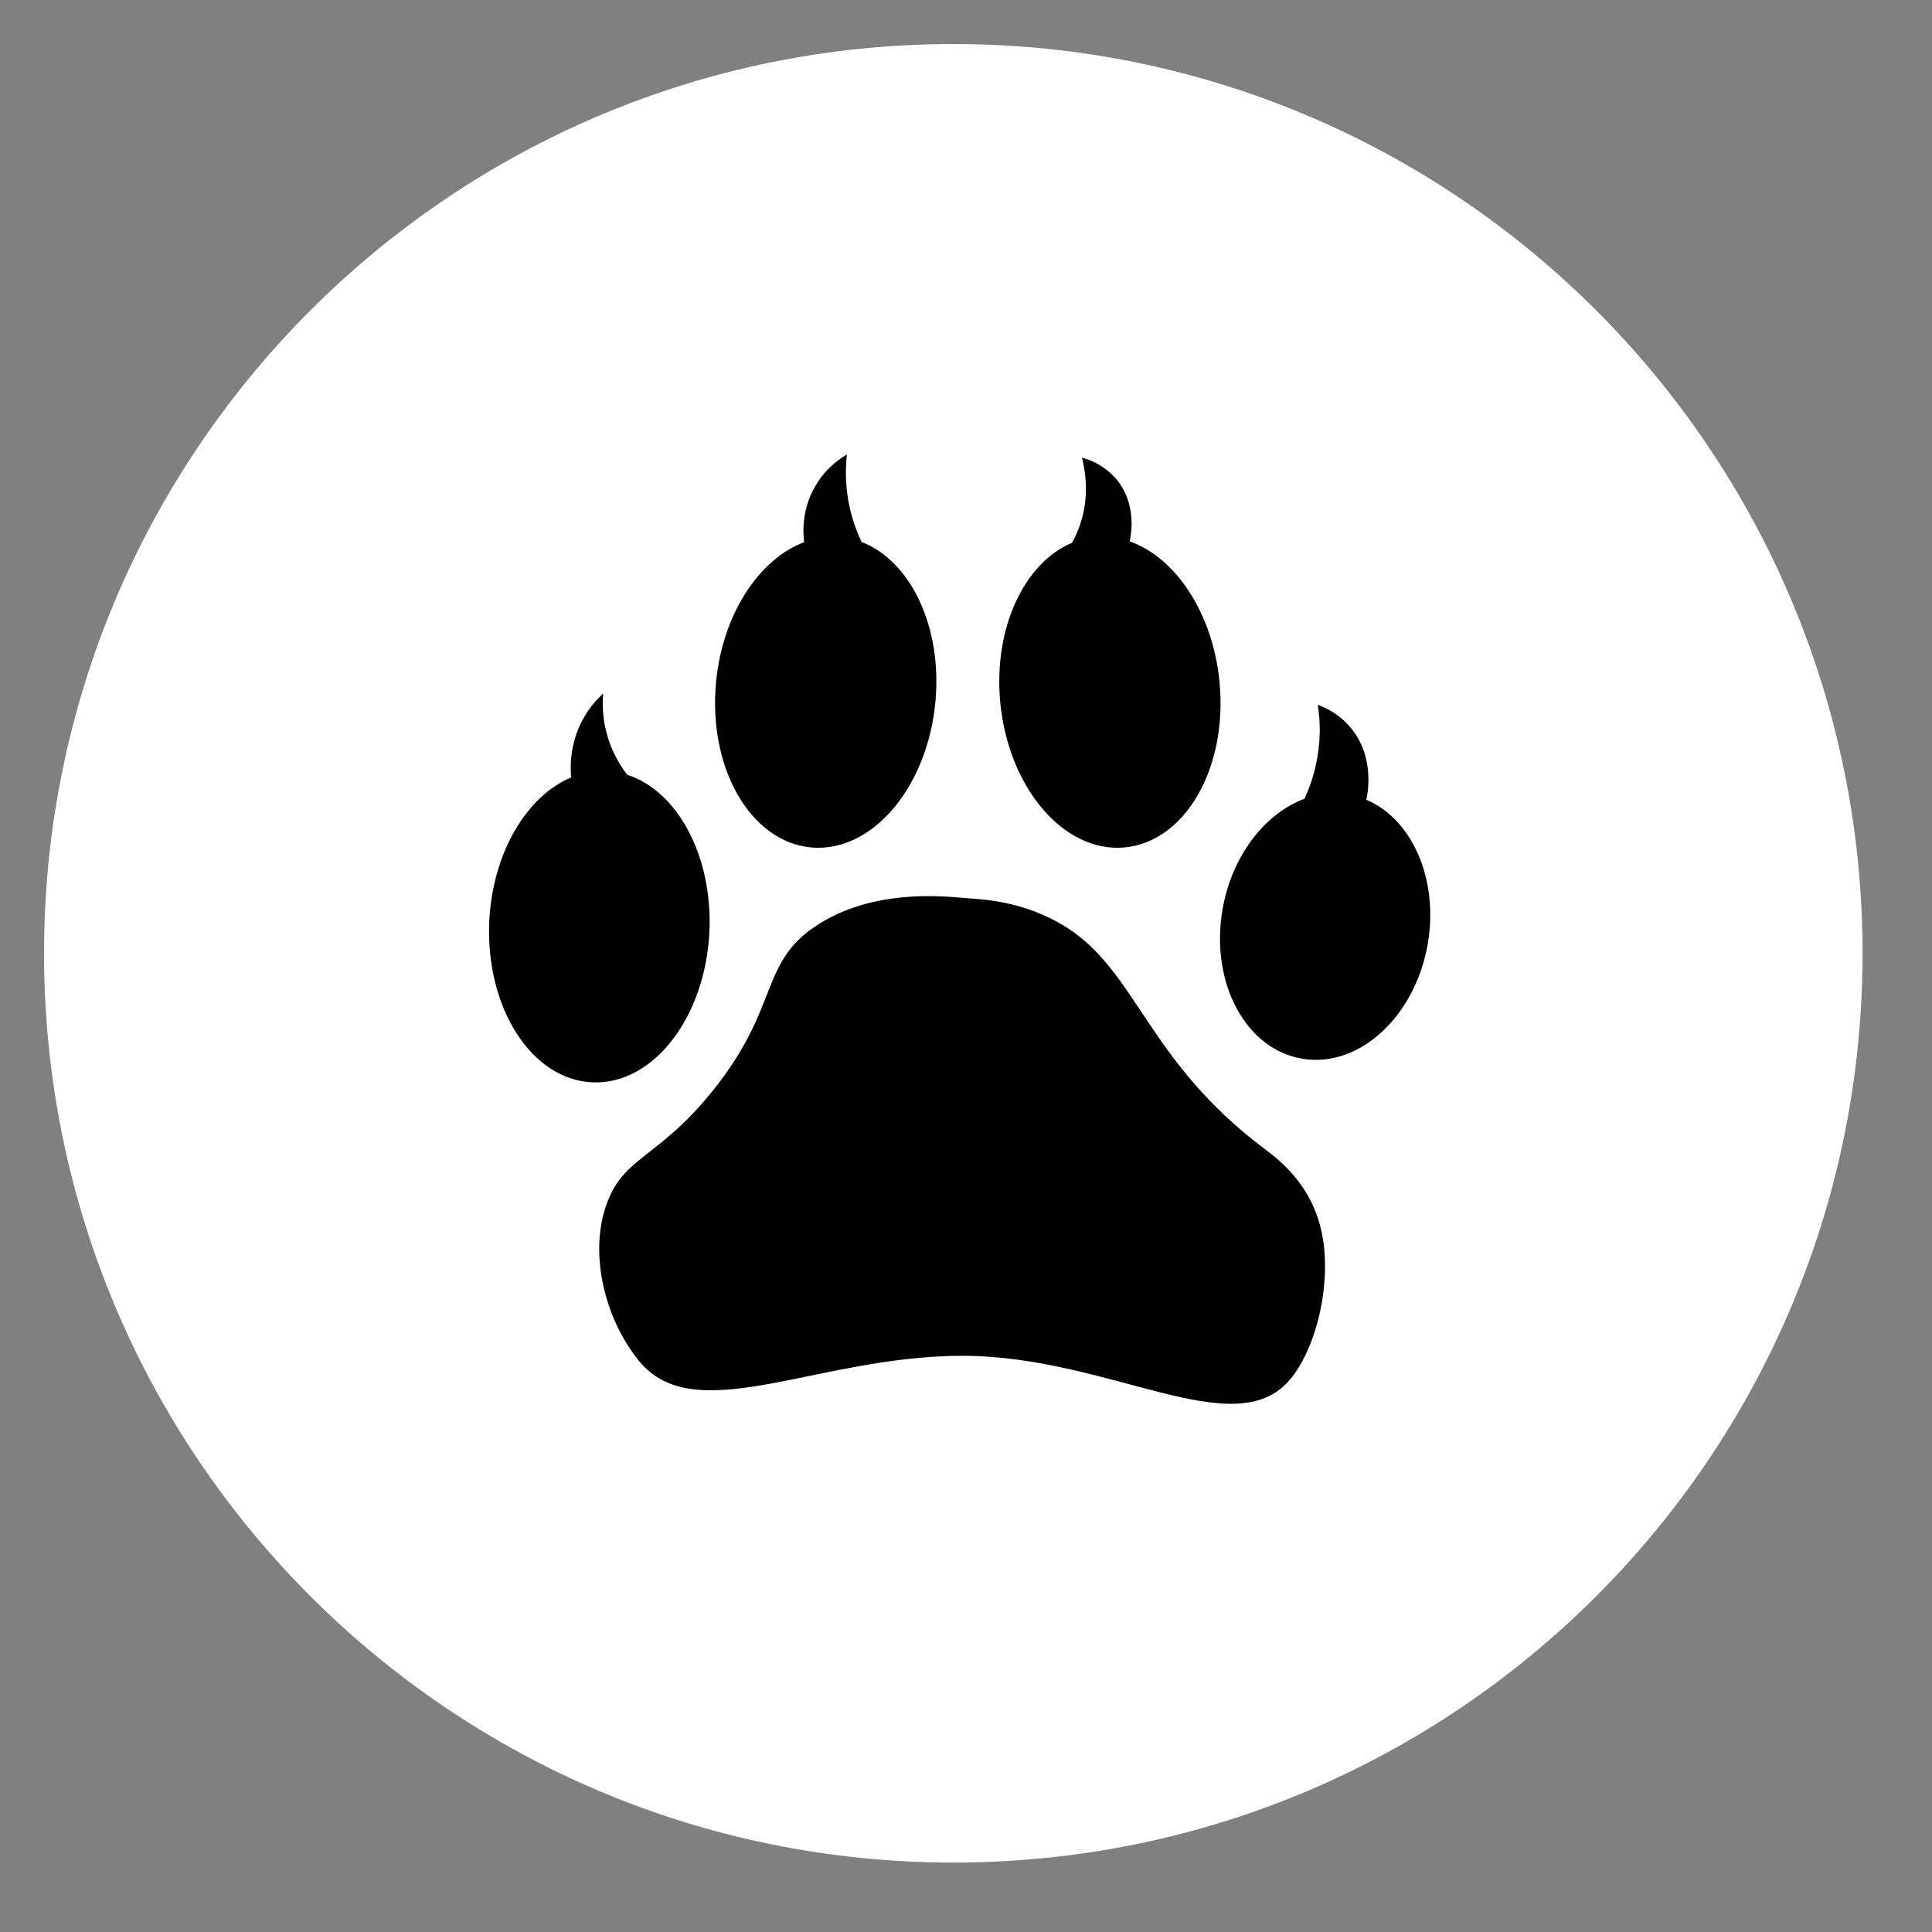
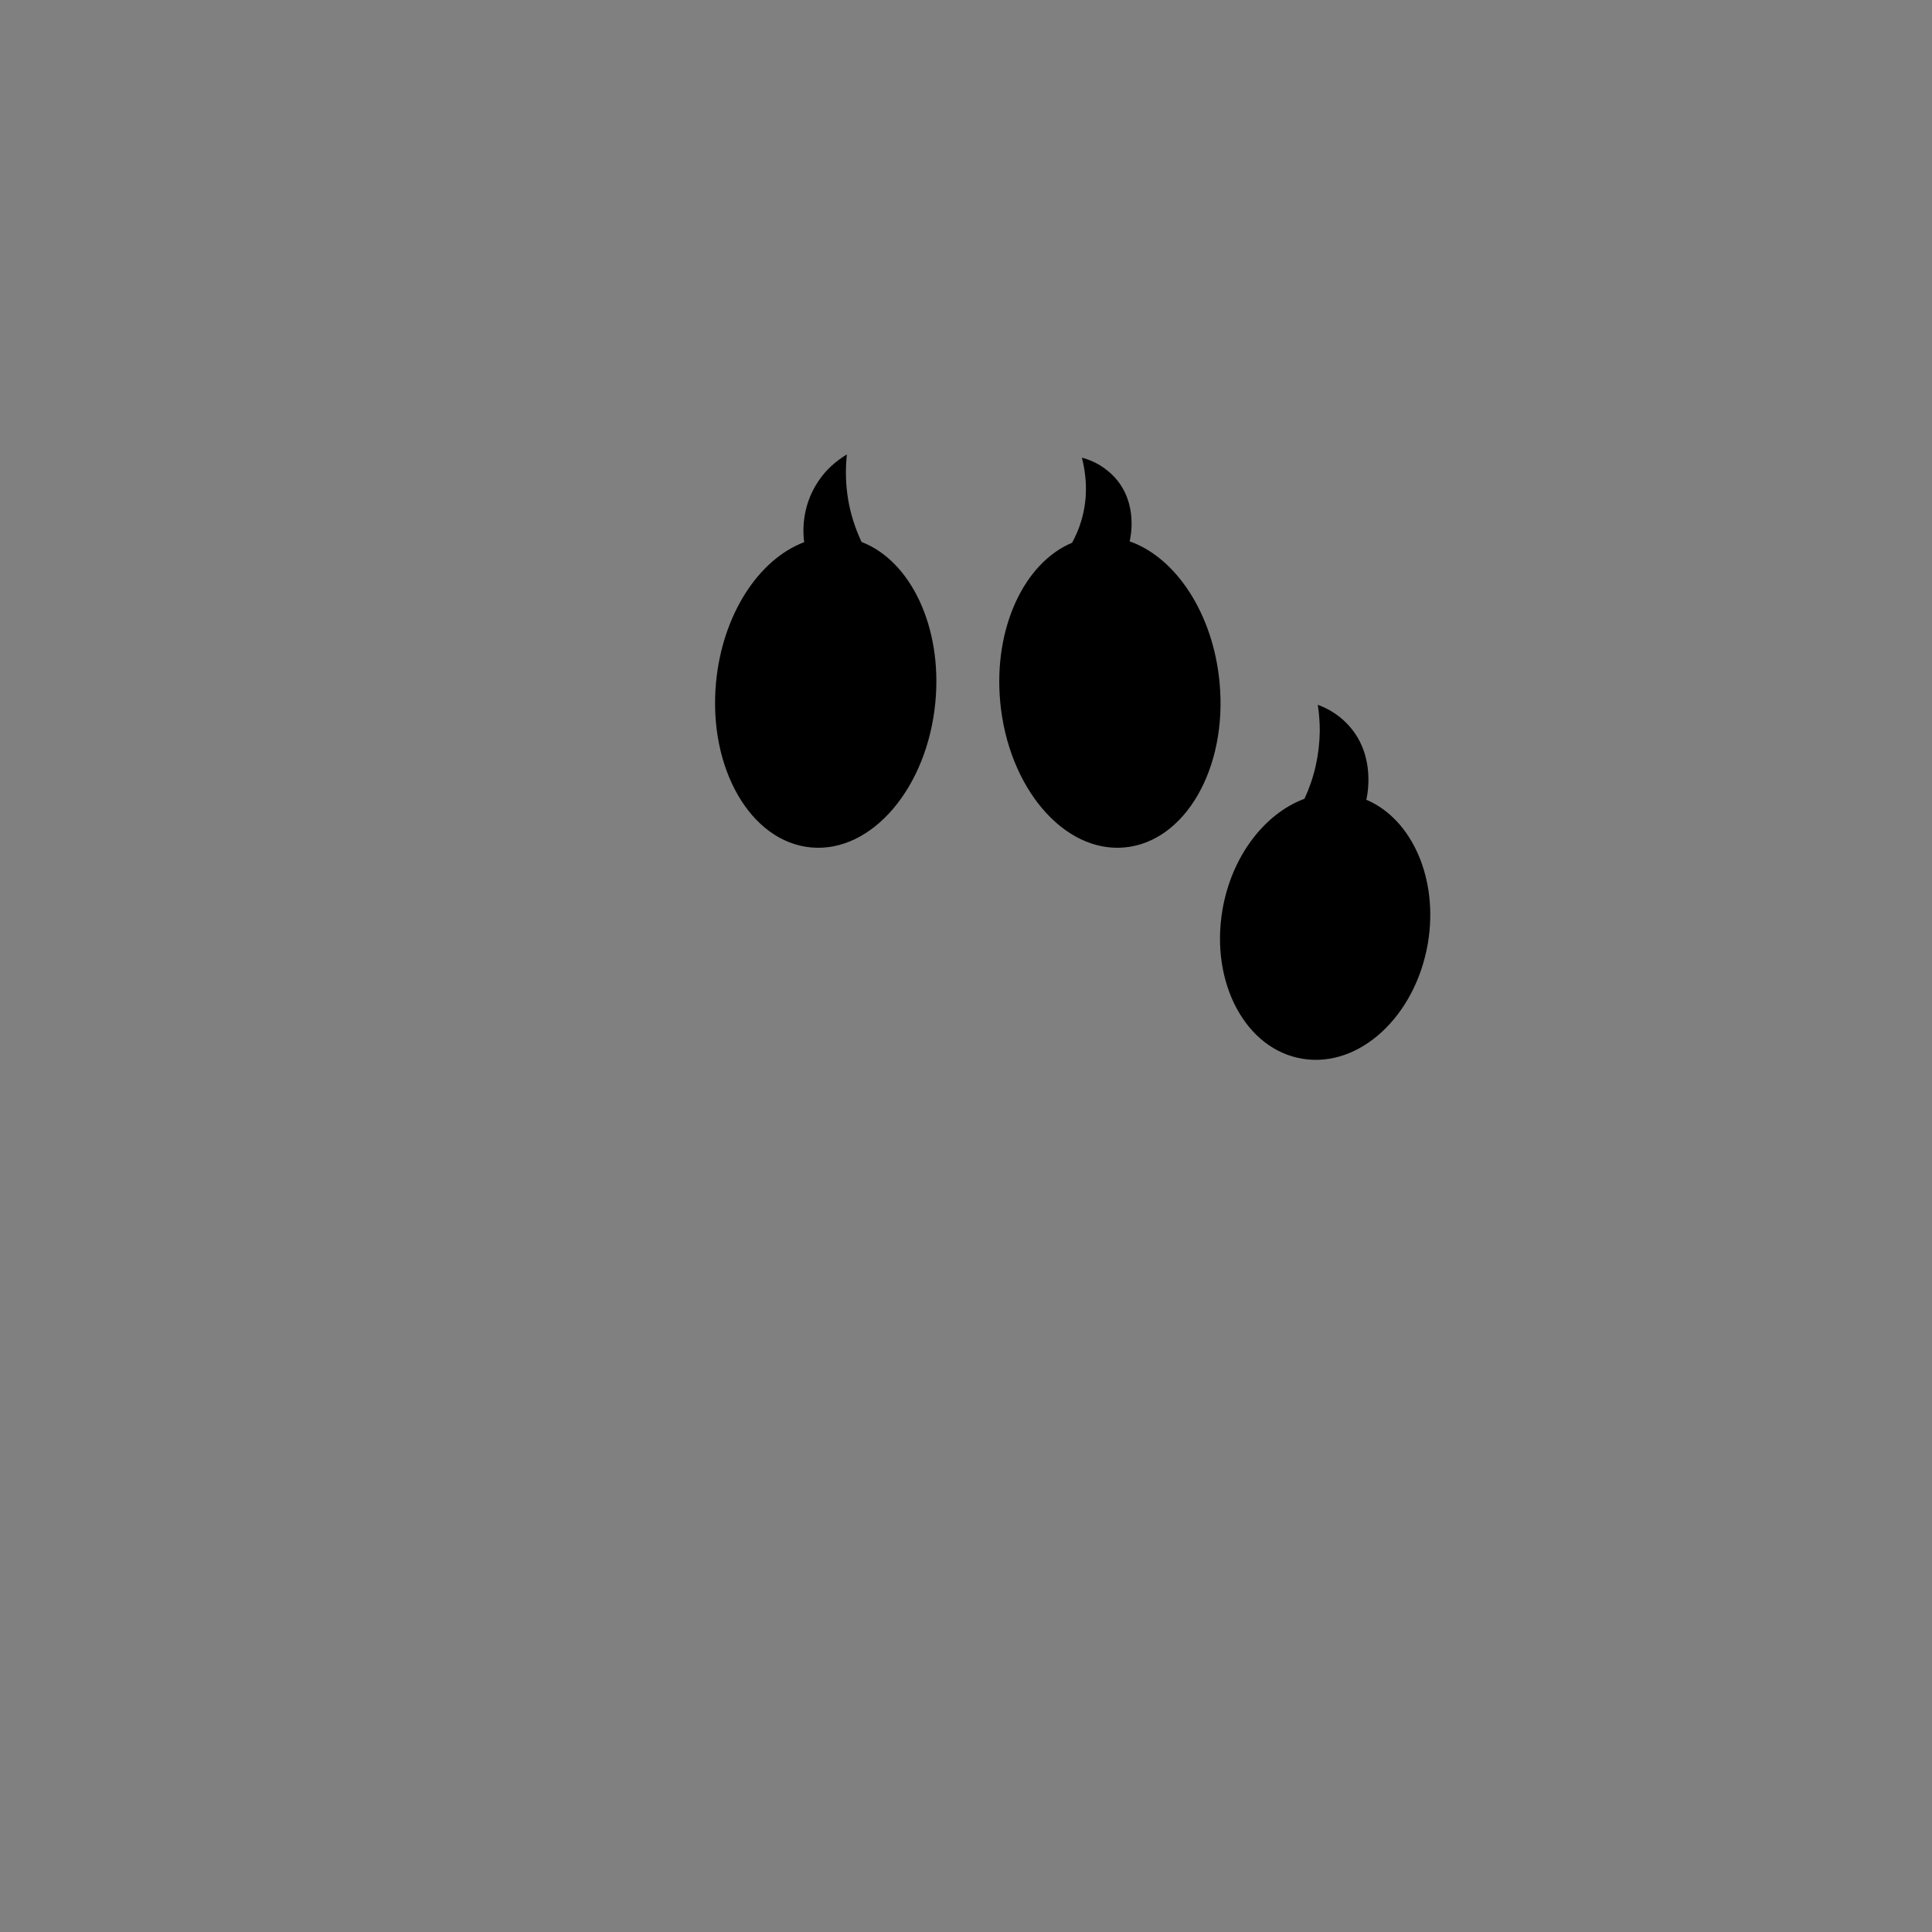
<svg xmlns="http://www.w3.org/2000/svg" version="1.0" preserveAspectRatio="xMidYMid meet" height="50" viewBox="0 0 37.5 37.5" zoomAndPan="magnify" width="50">
  <rect x="0" y="0" width="37.5" height="37.5" fill="#808080" stroke="none" />
  <defs>
    <clipPath id="87bc0dc588">
      <path clip-rule="nonzero" d="M 0.855 0.855 L 36.152 0.855 L 36.152 36.152 L 0.855 36.152 Z M 0.855 0.855" />
    </clipPath>
    <clipPath id="1d4b35388e">
      <path clip-rule="nonzero" d="M 18.504 0.855 C 8.758 0.855 0.855 8.758 0.855 18.504 C 0.855 28.25 8.758 36.152 18.504 36.152 C 28.25 36.152 36.152 28.25 36.152 18.504 C 36.152 8.758 28.25 0.855 18.504 0.855 Z M 18.504 0.855" />
    </clipPath>
    <clipPath id="31b6fcadfb">
-       <path clip-rule="nonzero" d="M 9.422 13 L 14 13 L 14 22 L 9.422 22 Z M 9.422 13" />
-     </clipPath>
+       </clipPath>
    <clipPath id="e69b96ae39">
      <path clip-rule="nonzero" d="M 23 13 L 27.926 13 L 27.926 21 L 23 21 Z M 23 13" />
    </clipPath>
    <clipPath id="e1ee7e9a11">
      <path clip-rule="nonzero" d="M 19 8.816 L 24 8.816 L 24 17 L 19 17 Z M 19 8.816" />
    </clipPath>
    <clipPath id="3fea4639e7">
      <path clip-rule="nonzero" d="M 13 8.816 L 19 8.816 L 19 17 L 13 17 Z M 13 8.816" />
    </clipPath>
  </defs>
  <g clip-path="url(#87bc0dc588)">
    <g clip-path="url(#1d4b35388e)">
-       <path fill-rule="nonzero" fill-opacity="1" d="M 0.855 0.855 L 36.152 0.855 L 36.152 36.152 L 0.855 36.152 Z M 0.855 0.855" fill="#ffffff" />
-     </g>
+       </g>
  </g>
  <g clip-path="url(#31b6fcadfb)">
-     <path fill-rule="nonzero" fill-opacity="1" d="M 13.77 18.074 C 13.832 16.605 13.145 15.352 12.176 15.039 C 12.062 14.895 11.973 14.742 11.898 14.578 C 11.738 14.219 11.676 13.848 11.707 13.461 C 11.57 13.59 11.449 13.73 11.355 13.891 C 11.059 14.379 11.066 14.867 11.086 15.09 C 10.219 15.453 9.555 16.562 9.496 17.898 C 9.426 19.566 10.32 20.961 11.5 21.008 C 12.68 21.059 13.695 19.742 13.77 18.074 Z M 13.77 18.074" fill="#000000" />
-   </g>
+     </g>
  <g clip-path="url(#e69b96ae39)">
    <path fill-rule="nonzero" fill-opacity="1" d="M 26.52 15.523 C 26.543 15.422 26.699 14.684 26.203 14.109 C 26.035 13.914 25.824 13.77 25.578 13.68 C 25.605 13.852 25.617 14.023 25.617 14.195 C 25.609 14.652 25.512 15.09 25.32 15.504 C 24.551 15.789 23.906 16.613 23.727 17.664 C 23.488 19.082 24.184 20.375 25.285 20.551 C 26.387 20.73 27.473 19.727 27.715 18.309 C 27.926 17.055 27.402 15.895 26.52 15.523 Z M 26.52 15.523" fill="#000000" />
  </g>
  <g clip-path="url(#e1ee7e9a11)">
    <path fill-rule="nonzero" fill-opacity="1" d="M 21.824 16.449 C 23 16.344 23.828 14.914 23.672 13.25 C 23.547 11.906 22.82 10.82 21.926 10.508 C 21.945 10.434 22.094 9.766 21.637 9.266 C 21.461 9.078 21.25 8.949 21 8.883 C 21.066 9.145 21.145 9.609 20.98 10.133 C 20.938 10.273 20.879 10.406 20.809 10.535 C 19.883 10.922 19.281 12.188 19.414 13.625 C 19.57 15.289 20.648 16.555 21.824 16.449 Z M 21.824 16.449" fill="#000000" />
  </g>
  <g clip-path="url(#3fea4639e7)">
    <path fill-rule="nonzero" fill-opacity="1" d="M 15.746 16.449 C 16.922 16.555 18 15.289 18.156 13.625 C 18.293 12.164 17.672 10.883 16.723 10.52 C 16.469 9.98 16.375 9.414 16.438 8.82 C 16.211 8.957 16.023 9.129 15.879 9.348 C 15.547 9.844 15.586 10.363 15.609 10.523 C 14.73 10.855 14.023 11.922 13.898 13.246 C 13.742 14.91 14.57 16.344 15.746 16.449 Z M 15.746 16.449" fill="#000000" />
  </g>
-   <path fill-rule="nonzero" fill-opacity="1" d="M 24.52 22.281 C 22.273 20.582 22.074 18.887 20.719 18.012 C 19.863 17.461 19.004 17.457 18.719 17.43 C 18.246 17.387 16.941 17.266 15.879 17.945 C 14.723 18.684 15.16 19.531 13.824 21.184 C 12.75 22.516 12.082 22.438 11.754 23.43 C 11.449 24.352 11.727 25.578 12.398 26.41 C 13.488 27.758 15.855 26.316 18.68 26.316 C 21.539 26.316 23.953 28.059 25.039 26.777 C 25.547 26.176 25.859 24.91 25.656 23.93 C 25.457 22.957 24.773 22.473 24.52 22.281 Z M 24.52 22.281" fill="#000000" />
</svg>